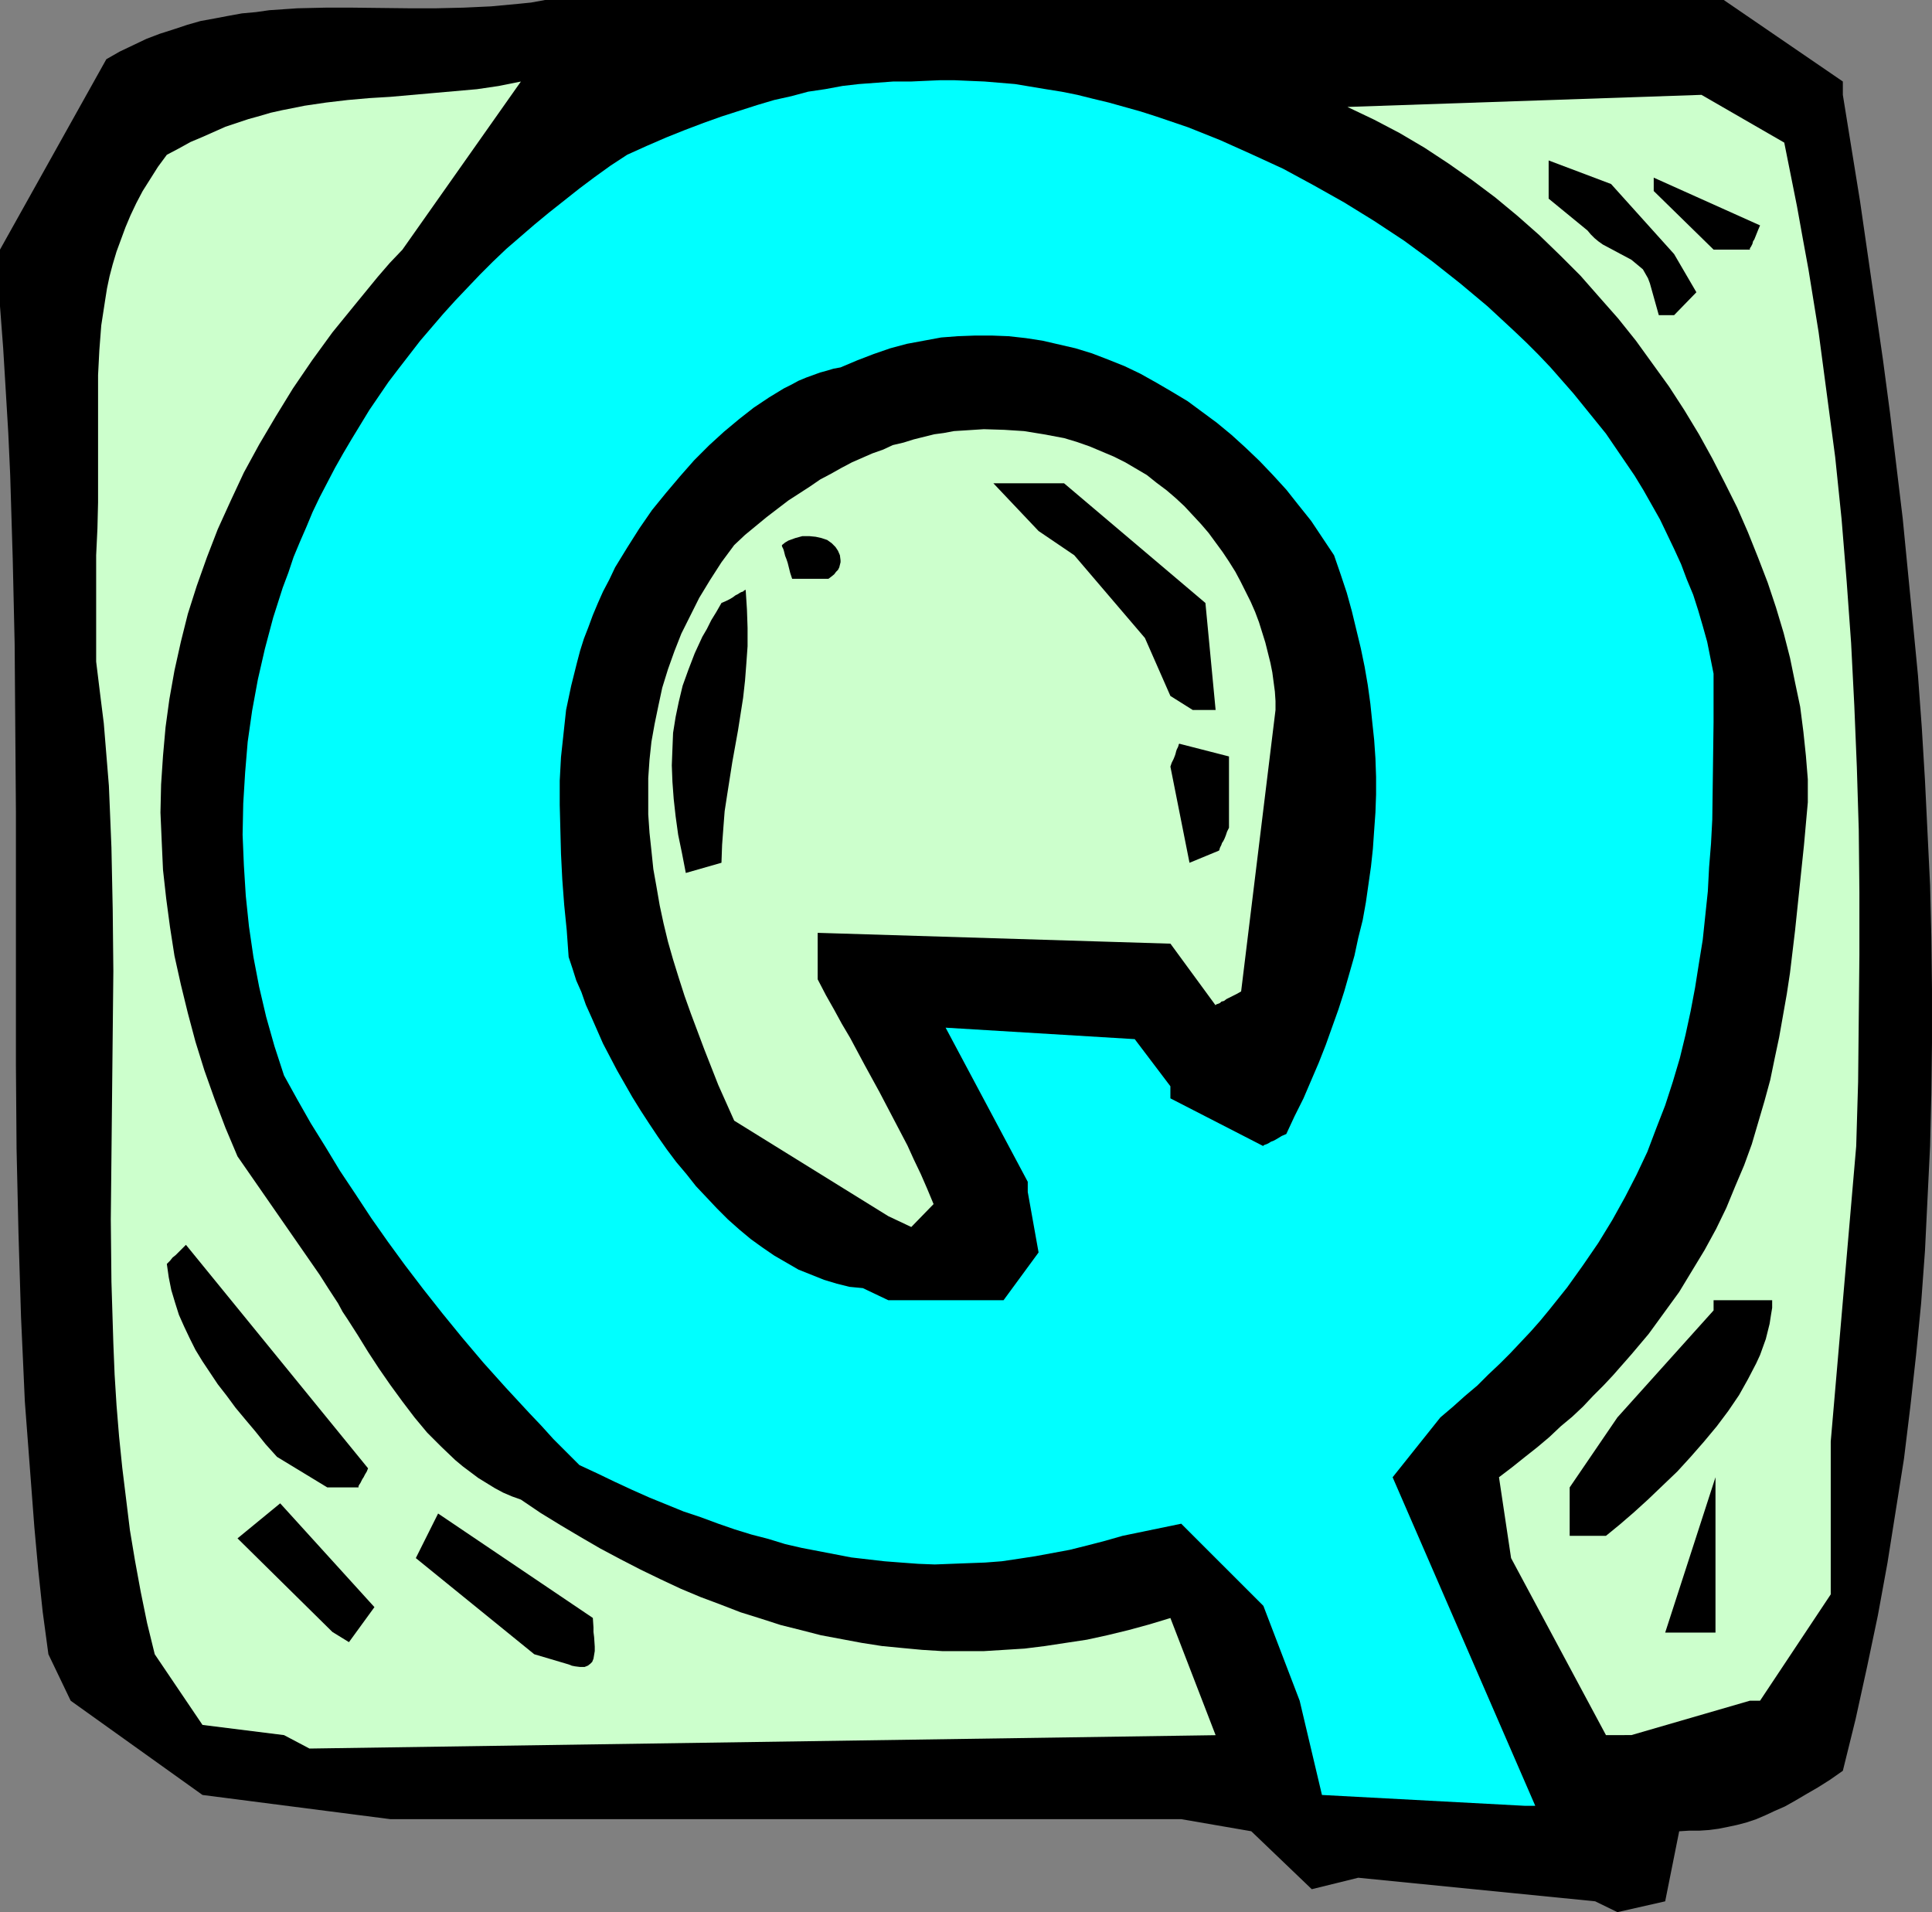
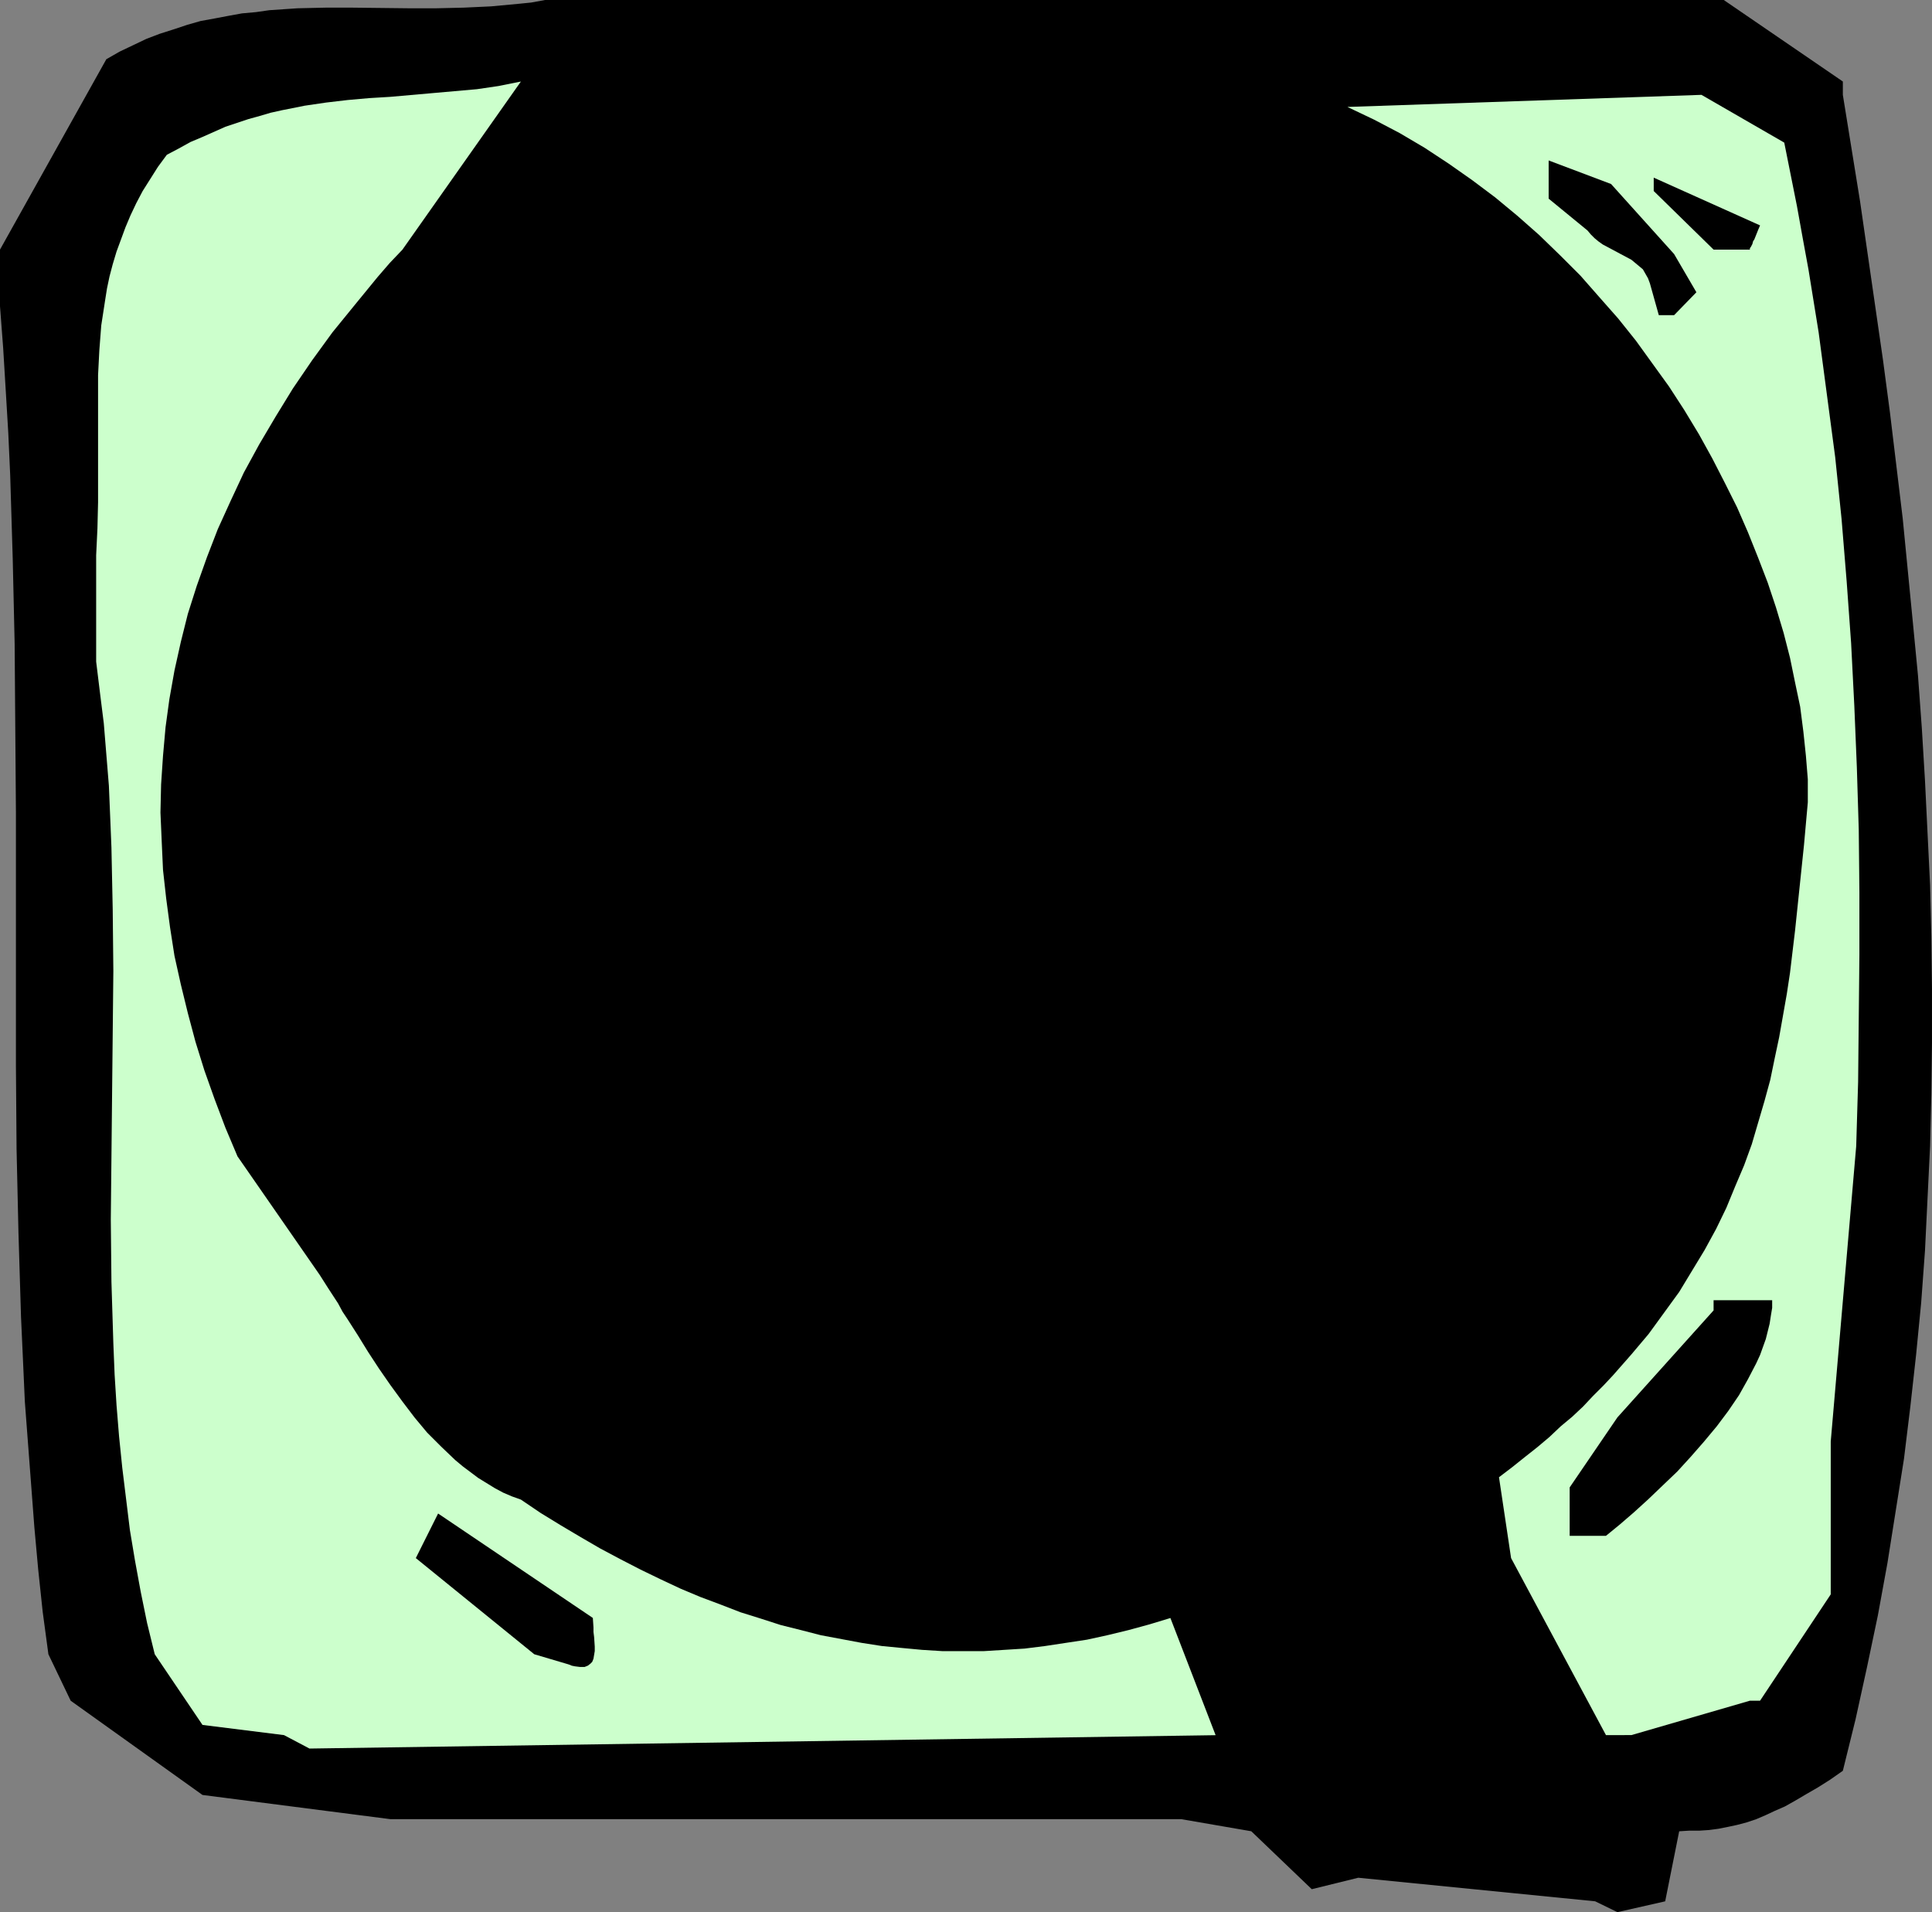
<svg xmlns="http://www.w3.org/2000/svg" xmlns:ns1="http://sodipodi.sourceforge.net/DTD/sodipodi-0.dtd" xmlns:ns2="http://www.inkscape.org/namespaces/inkscape" version="1.0" width="129.724mm" height="128.383mm" id="svg17" ns1:docname="Squeeze Q.wmf">
  <rect width="100%" height="100%" fill="#808080" stroke="none" />
  <ns1:namedview id="namedview17" pagecolor="#ffffff" bordercolor="#000000" borderopacity="0.25" ns2:showpageshadow="2" ns2:pageopacity="0.0" ns2:pagecheckerboard="0" ns2:deskcolor="#d1d1d1" ns2:document-units="mm" />
  <defs id="defs1">
    <pattern id="WMFhbasepattern" patternUnits="userSpaceOnUse" width="6" height="6" x="0" y="0" />
  </defs>
  <path style="fill:#000000;fill-opacity:1;fill-rule:evenodd;stroke:none" d="m 404.808,482.481 -60.115,-5.979 -11.797,2.908 -15.352,-14.704 -17.776,-3.07 H 99.061 L 51.389,455.497 17.938,431.583 12.282,419.787 10.827,408.961 9.696,398.297 8.726,387.633 7.918,376.968 7.11,366.304 6.302,355.64 5.818,344.814 5.333,334.149 4.686,312.821 4.202,291.492 4.04,270.163 V 248.835 206.016 L 3.878,184.687 3.717,163.358 3.232,141.868 2.586,120.539 2.101,109.875 1.454,99.049 0.808,88.385 0,77.72 V 63.34 l 26.987,-48.313 3.394,-1.939 3.394,-1.616 3.394,-1.616 3.394,-1.293 3.555,-1.131 3.394,-1.131 3.394,-0.969 3.555,-0.646 3.394,-0.646 3.555,-0.646 3.555,-0.323 3.394,-0.485 7.11,-0.485 7.11,-0.162 h 6.949 l 14.221,0.162 h 6.949 l 6.949,-0.162 6.949,-0.323 6.949,-0.646 3.232,-0.323 L 138.329,0 h 26.664 36.037 77.73 23.917 134.774 l 30.219,20.682 v 3.393 l 4.363,26.984 1.939,13.411 1.939,13.411 1.939,13.411 1.778,13.411 1.616,13.411 1.616,13.411 1.293,13.25 1.293,13.25 1.293,13.411 0.97,13.25 0.808,13.411 0.646,13.25 0.646,13.25 0.323,13.25 0.162,13.25 v 13.411 l -0.162,13.088 -0.323,13.25 -0.646,13.25 -0.646,13.25 -0.97,13.25 -1.293,13.25 -1.454,13.088 -1.616,13.25 -2.101,13.25 -2.101,13.25 -2.424,13.25 -2.747,13.088 -2.909,13.25 -3.232,13.088 -3.232,2.262 -3.07,1.939 -3.07,1.777 -2.747,1.616 -2.586,1.454 -2.586,1.131 -2.424,1.131 -2.262,0.969 -2.424,0.808 -2.424,0.646 -2.262,0.485 -2.424,0.485 -2.424,0.323 -2.424,0.162 h -2.586 l -2.586,0.162 -3.555,17.774 -12.12,2.747 z" id="path1" />
-   <path style="fill:#00ffff;fill-opacity:1;fill-rule:evenodd;stroke:none" d="m 386.87,458.244 -51.389,-2.747 -5.656,-23.914 -9.211,-24.076 -20.846,-20.844 -14.867,3.07 -4.525,1.293 -4.363,1.131 -4.525,1.131 -4.363,0.808 -4.363,0.808 -4.202,0.646 -4.363,0.646 -4.202,0.323 -4.363,0.162 -4.202,0.162 -4.202,0.162 -4.202,-0.162 -4.363,-0.323 -4.202,-0.323 -4.202,-0.485 -4.202,-0.485 -4.202,-0.808 -4.202,-0.808 -4.202,-0.808 -4.202,-0.969 -4.202,-1.293 -4.363,-1.131 -4.202,-1.293 -4.202,-1.454 -4.363,-1.616 -4.363,-1.454 -4.363,-1.777 -4.363,-1.777 -4.363,-1.939 -4.525,-2.101 -4.363,-2.101 -4.525,-2.101 -3.394,-3.393 -3.232,-3.232 -3.07,-3.393 -3.07,-3.232 -5.979,-6.463 -5.656,-6.302 -5.333,-6.302 -5.01,-6.14 -4.848,-6.14 -4.686,-6.14 -4.363,-5.978 -4.202,-5.979 -4.04,-6.14 -3.878,-5.817 -3.717,-6.14 -3.717,-5.979 -3.394,-5.978 -3.394,-6.14 -2.424,-7.433 -2.101,-7.433 -1.778,-7.594 -1.454,-7.594 -1.131,-7.756 -0.808,-7.756 -0.485,-7.756 -0.323,-7.756 0.162,-7.917 0.485,-7.917 0.646,-7.756 1.131,-7.917 1.454,-7.917 1.778,-7.756 2.101,-7.917 2.424,-7.594 1.454,-3.878 1.293,-3.878 1.616,-3.878 1.616,-3.716 1.616,-3.878 1.778,-3.716 1.939,-3.716 1.939,-3.716 2.101,-3.716 2.101,-3.555 2.262,-3.716 2.262,-3.716 2.424,-3.555 2.424,-3.555 2.586,-3.393 2.747,-3.555 2.747,-3.555 2.909,-3.393 2.909,-3.393 3.07,-3.393 3.07,-3.232 3.232,-3.393 3.232,-3.232 3.394,-3.232 3.555,-3.07 3.555,-3.07 3.717,-3.07 3.878,-3.07 3.878,-3.07 3.878,-2.908 4.04,-2.908 4.202,-2.747 5.01,-2.262 4.848,-2.101 4.848,-1.939 4.686,-1.777 4.525,-1.616 4.525,-1.454 4.525,-1.454 4.363,-1.293 4.363,-0.969 4.202,-1.131 4.363,-0.646 4.363,-0.808 4.202,-0.485 4.363,-0.323 4.363,-0.323 h 4.525 l 3.555,-0.162 3.717,-0.162 h 3.717 l 3.717,0.162 3.878,0.162 3.878,0.323 3.878,0.323 3.878,0.646 3.878,0.646 4.04,0.646 4.04,0.808 3.878,0.969 4.04,0.969 4.04,1.131 4.04,1.131 4.04,1.293 8.08,2.747 8.08,3.232 7.918,3.555 8.08,3.716 7.757,4.201 7.757,4.363 7.595,4.686 7.595,5.009 7.272,5.332 6.949,5.494 6.949,5.817 6.626,6.14 3.232,3.07 3.07,3.07 3.07,3.232 5.818,6.625 2.747,3.393 2.747,3.393 2.747,3.393 2.424,3.555 2.424,3.555 2.424,3.555 2.262,3.716 2.101,3.716 2.101,3.716 1.778,3.716 1.778,3.716 1.778,3.878 1.454,3.878 1.616,3.878 1.293,4.04 1.131,3.878 1.131,4.04 0.808,4.04 0.808,4.04 v 12.28 l -0.162,12.442 -0.162,12.28 -0.323,6.14 -0.485,5.978 -0.323,6.14 -0.646,6.14 -0.646,6.14 -0.97,5.978 -0.97,6.14 -1.131,5.979 -1.293,5.978 -1.454,5.979 -1.778,5.979 -1.939,5.978 -2.262,5.817 -2.262,5.979 -2.747,5.817 -2.909,5.655 -3.232,5.817 -3.555,5.817 -3.878,5.655 -4.04,5.655 -4.525,5.655 -2.262,2.747 -2.424,2.747 -2.586,2.747 -2.586,2.747 -2.747,2.747 -2.909,2.747 -2.747,2.747 -3.07,2.585 -3.07,2.747 -3.232,2.747 -12.12,15.189 36.198,83.376 z" id="path2" />
  <path style="fill:#ccffcc;fill-opacity:1;fill-rule:evenodd;stroke:none" d="m 72.074,440.308 -20.685,-2.585 -12.12,-17.935 -1.939,-7.917 -1.616,-7.917 -1.454,-7.917 -1.293,-7.756 -0.97,-7.917 -0.97,-7.917 -0.808,-7.917 -0.646,-7.917 -0.485,-7.756 -0.323,-7.917 -0.485,-15.673 -0.162,-15.835 0.162,-15.673 0.162,-15.835 0.162,-15.673 0.162,-15.835 -0.162,-15.673 -0.323,-15.673 -0.323,-7.917 -0.323,-7.756 -0.646,-7.917 -0.646,-7.917 -0.97,-7.756 -0.97,-7.917 v -26.984 l 0.323,-6.786 0.162,-6.625 v -6.625 -12.926 -6.463 -6.302 l 0.323,-6.302 0.485,-6.302 0.97,-6.302 0.485,-3.07 0.646,-3.07 0.808,-3.07 0.97,-3.232 1.131,-3.07 1.131,-3.07 1.293,-3.07 1.454,-3.07 1.616,-3.07 1.939,-3.07 1.939,-3.07 2.262,-3.07 3.07,-1.616 2.909,-1.616 3.07,-1.293 2.909,-1.293 2.909,-1.293 2.909,-0.969 2.909,-0.969 2.909,-0.808 2.747,-0.808 2.909,-0.646 5.656,-1.131 5.494,-0.808 5.494,-0.646 5.494,-0.485 5.333,-0.323 10.989,-0.969 5.494,-0.485 5.494,-0.485 5.494,-0.808 5.656,-1.131 -30.058,42.657 -3.232,3.393 -3.07,3.555 -5.818,7.11 -5.656,6.948 -5.171,7.11 -4.848,7.11 -4.363,7.11 -4.202,7.11 -3.878,7.11 -3.394,7.271 -3.232,7.11 -2.747,7.11 -2.586,7.271 -2.262,7.11 -1.778,7.11 -1.616,7.271 -1.293,7.271 -0.97,7.11 -0.646,7.271 -0.485,7.271 -0.162,7.11 0.323,7.433 0.323,7.11 0.808,7.271 0.97,7.271 1.131,7.271 1.616,7.271 1.778,7.271 1.939,7.271 2.262,7.271 2.586,7.271 2.747,7.271 3.07,7.271 20.846,30.054 2.262,3.555 2.424,3.716 1.131,2.101 1.293,1.939 2.586,4.04 2.586,4.201 2.747,4.201 2.909,4.201 3.07,4.201 3.07,4.04 3.232,3.878 3.555,3.555 3.555,3.393 1.939,1.616 1.939,1.454 1.939,1.454 2.101,1.293 2.101,1.293 2.101,1.131 2.262,0.969 2.262,0.808 5.01,3.393 5.01,3.07 5.171,3.07 5.01,2.908 5.171,2.747 5.01,2.585 5.01,2.424 5.171,2.424 5.01,2.101 5.171,1.939 5.01,1.939 5.171,1.616 5.01,1.616 5.171,1.293 5.01,1.293 5.171,0.969 5.171,0.969 5.171,0.808 5.01,0.485 5.171,0.485 5.171,0.323 h 5.171 5.333 l 5.171,-0.323 5.171,-0.323 5.171,-0.646 5.333,-0.808 5.333,-0.808 5.171,-1.131 5.333,-1.293 5.333,-1.454 5.333,-1.616 11.474,29.731 -229.957,3.393 z" id="path3" />
  <path style="fill:#ccffcc;fill-opacity:1;fill-rule:evenodd;stroke:none" d="m 407.555,440.308 -24.078,-44.92 -3.07,-20.521 3.394,-2.585 3.232,-2.585 3.07,-2.424 3.07,-2.585 2.909,-2.747 2.909,-2.424 2.747,-2.585 2.586,-2.747 2.586,-2.585 2.424,-2.585 4.686,-5.332 4.363,-5.171 3.878,-5.332 3.878,-5.332 3.232,-5.332 3.232,-5.332 2.909,-5.332 2.586,-5.332 2.262,-5.494 2.262,-5.332 1.939,-5.332 1.616,-5.494 1.616,-5.494 1.454,-5.332 1.131,-5.494 1.131,-5.332 0.97,-5.494 0.97,-5.494 0.808,-5.332 1.293,-10.826 1.131,-10.826 1.131,-10.826 0.97,-10.826 v -5.817 l -0.485,-5.979 -0.646,-6.14 -0.808,-6.302 -1.293,-6.14 -1.293,-6.302 -1.616,-6.302 -1.939,-6.463 -2.101,-6.302 -2.424,-6.302 -2.586,-6.463 -2.747,-6.302 -3.07,-6.14 -3.232,-6.302 -3.394,-6.14 -3.717,-6.14 -3.878,-5.978 -4.202,-5.817 -4.202,-5.817 -4.525,-5.655 -4.848,-5.494 -4.686,-5.332 -5.171,-5.171 -5.333,-5.171 -5.494,-4.847 -5.656,-4.686 -5.818,-4.363 -5.979,-4.201 -6.141,-4.04 -6.302,-3.716 -6.464,-3.393 -6.787,-3.232 89.85,-3.07 21.008,12.119 1.616,8.079 1.616,8.079 1.454,8.079 1.454,7.917 2.586,15.997 2.101,15.835 2.101,15.835 1.616,15.673 1.293,15.835 1.131,15.673 0.808,15.835 0.646,15.673 0.485,15.835 0.162,15.835 v 15.997 l -0.162,15.997 -0.162,16.158 -0.485,16.32 -6.464,74.974 v 38.779 l -17.938,26.984 h -2.586 l -30.058,8.725 z" id="path4" />
  <path style="fill:#000000;fill-opacity:1;fill-rule:evenodd;stroke:none" d="m 135.582,419.787 -30.058,-24.399 5.656,-11.311 39.269,26.499 0.162,2.424 v 1.131 l 0.162,1.293 0.162,2.424 v 1.131 l -0.162,0.969 -0.162,0.969 -0.323,0.808 -0.485,0.485 -0.646,0.485 -0.808,0.323 h -1.131 l -1.293,-0.162 -0.808,-0.162 -0.808,-0.323 z" id="path5" />
-   <path style="fill:#000000;fill-opacity:1;fill-rule:evenodd;stroke:none" d="m 84.355,414.132 -24.078,-23.752 10.827,-8.887 23.917,26.338 -6.464,8.887 z" id="path6" />
-   <path style="fill:#000000;fill-opacity:1;fill-rule:evenodd;stroke:none" d="m 422.584,414.294 12.766,-39.426 v 39.426 z" id="path7" />
  <path style="fill:#000000;fill-opacity:1;fill-rule:evenodd;stroke:none" d="M 398.344,389.733 V 377.453 l 12.12,-17.774 24.402,-27.146 v -2.585 h 14.867 v 1.939 l -0.323,1.939 -0.323,2.101 -0.485,1.939 -0.485,1.939 -1.454,4.04 -0.97,2.101 -2.101,4.04 -2.262,4.04 -2.747,4.04 -2.909,3.878 -3.232,3.878 -3.394,3.878 -3.394,3.716 -3.717,3.555 -3.717,3.555 -3.555,3.232 -3.555,3.07 -3.555,2.908 z" id="path8" />
-   <path style="fill:#000000;fill-opacity:1;fill-rule:evenodd;stroke:none" d="m 83.062,377.453 -12.766,-7.756 -2.909,-3.232 -2.586,-3.232 -2.586,-3.07 -2.424,-2.908 -2.262,-3.07 -2.262,-2.908 -1.939,-2.908 -1.939,-2.908 -1.778,-2.908 -1.454,-2.908 -1.454,-3.07 -1.293,-2.908 -0.97,-3.07 -0.97,-3.232 -0.646,-3.232 -0.485,-3.393 0.808,-0.808 0.646,-0.808 0.808,-0.646 0.485,-0.485 0.485,-0.485 0.808,-0.808 0.162,-0.162 0.323,-0.323 0.323,-0.323 v 0 l 46.218,56.715 -0.323,0.808 -0.485,0.808 -0.323,0.646 -0.323,0.485 -0.485,0.969 -0.323,0.485 -0.162,0.323 v 0.323 h -0.162 z" id="path9" />
  <path style="fill:#000000;fill-opacity:1;fill-rule:evenodd;stroke:none" d="m 218.968,326.878 -3.394,-0.323 -3.232,-0.808 -3.232,-0.969 -3.232,-1.293 -3.232,-1.293 -3.07,-1.777 -3.07,-1.777 -3.07,-2.101 -2.909,-2.101 -2.909,-2.424 -2.909,-2.585 -2.747,-2.747 -2.586,-2.747 -2.747,-2.908 -2.424,-3.07 -2.586,-3.07 -2.424,-3.232 -2.262,-3.232 -2.262,-3.393 -2.101,-3.232 -2.101,-3.393 -1.939,-3.393 -1.939,-3.393 -1.778,-3.393 -1.778,-3.393 -2.909,-6.625 -1.454,-3.232 -1.131,-3.232 -1.293,-2.908 -0.97,-3.07 -0.97,-2.908 -0.485,-6.786 -0.646,-6.463 -0.485,-6.463 -0.323,-6.463 -0.162,-6.14 -0.162,-6.302 v -6.14 l 0.323,-5.979 0.646,-5.979 0.646,-5.978 1.293,-6.14 1.454,-5.817 0.808,-3.07 0.97,-3.07 1.131,-2.908 1.131,-3.07 1.293,-3.07 1.293,-2.908 1.616,-3.07 1.454,-3.07 3.07,-5.009 3.07,-4.847 3.232,-4.686 3.555,-4.363 3.555,-4.201 3.555,-4.04 3.878,-3.878 3.717,-3.393 3.878,-3.232 3.717,-2.908 3.878,-2.585 3.717,-2.262 1.939,-0.969 1.778,-0.969 1.939,-0.808 1.778,-0.646 1.778,-0.646 1.778,-0.485 1.616,-0.485 1.778,-0.323 4.202,-1.777 4.202,-1.616 4.202,-1.454 4.202,-1.131 4.363,-0.808 4.363,-0.808 4.202,-0.323 4.363,-0.162 h 4.363 l 4.202,0.162 4.363,0.485 4.202,0.646 4.202,0.969 4.202,0.969 4.202,1.293 4.202,1.616 4.04,1.616 4.04,1.939 4.04,2.262 3.878,2.262 4.04,2.424 3.717,2.747 3.717,2.747 3.717,3.07 3.555,3.232 3.555,3.393 3.394,3.555 3.394,3.716 3.07,3.878 3.232,4.04 2.909,4.363 2.909,4.363 1.616,4.686 1.616,4.847 1.293,4.686 1.131,4.686 1.131,4.686 0.97,4.686 0.808,4.686 0.646,4.686 0.485,4.686 0.485,4.524 0.323,4.686 0.162,4.686 v 4.524 l -0.162,4.524 -0.323,4.524 -0.323,4.686 -0.485,4.524 -0.646,4.524 -0.646,4.524 -0.808,4.524 -1.131,4.524 -0.97,4.524 -1.293,4.524 -1.293,4.524 -1.454,4.524 -1.616,4.524 -1.616,4.524 -1.778,4.524 -1.939,4.524 -1.939,4.524 -2.262,4.524 -2.101,4.524 -1.131,0.485 -0.808,0.485 -0.808,0.485 -0.646,0.323 -0.485,0.162 -0.485,0.323 -0.323,0.162 -0.323,0.162 -0.485,0.162 -0.323,0.162 v 0.162 l -23.594,-12.119 v -3.07 l -9.05,-11.957 -47.995,-2.908 20.846,39.103 v 2.747 -0.162 l 2.747,15.35 -8.888,12.119 h -29.25 z" id="path10" />
-   <path style="fill:#ccffcc;fill-opacity:1;fill-rule:evenodd;stroke:none" d="m 225.432,308.62 -39.107,-24.237 -4.04,-9.049 -3.555,-9.049 -3.394,-9.049 -1.616,-4.524 -1.454,-4.524 -1.454,-4.686 -1.293,-4.524 -1.131,-4.686 -0.97,-4.524 -0.808,-4.686 -0.808,-4.524 -0.485,-4.686 -0.485,-4.524 -0.323,-4.686 v -4.686 -4.524 l 0.323,-4.686 0.485,-4.524 0.808,-4.524 0.97,-4.686 0.97,-4.524 1.454,-4.686 1.616,-4.524 1.778,-4.524 2.262,-4.524 2.262,-4.524 2.747,-4.524 2.909,-4.524 3.232,-4.363 2.747,-2.585 2.747,-2.262 2.747,-2.262 2.747,-2.101 2.747,-2.101 2.747,-1.777 2.747,-1.777 2.586,-1.777 2.747,-1.454 2.586,-1.454 2.747,-1.454 2.586,-1.131 2.586,-1.131 2.747,-0.969 2.424,-1.131 2.747,-0.646 2.586,-0.808 2.586,-0.646 2.586,-0.646 2.424,-0.323 2.586,-0.485 2.586,-0.162 5.01,-0.323 5.171,0.162 5.01,0.323 5.01,0.808 5.171,0.969 3.232,0.969 3.232,1.131 3.07,1.293 3.07,1.293 2.909,1.454 2.747,1.616 2.747,1.616 2.424,1.939 2.586,1.939 2.262,1.939 2.262,2.101 2.101,2.262 2.101,2.262 1.939,2.262 1.778,2.424 1.778,2.424 1.616,2.424 1.616,2.585 1.293,2.424 1.293,2.585 1.293,2.585 1.131,2.585 0.97,2.585 0.808,2.585 0.808,2.585 0.646,2.585 0.646,2.585 0.485,2.424 0.323,2.424 0.323,2.424 0.162,2.424 v 2.262 l -8.726,71.419 -1.131,0.646 -0.97,0.485 -0.97,0.485 -0.646,0.323 -0.646,0.485 -0.646,0.162 -0.323,0.323 -0.323,0.162 -0.485,0.162 -0.323,0.162 v 0.162 l -11.474,-15.673 -89.526,-2.747 v 11.795 l 2.101,4.04 2.101,3.716 1.939,3.555 2.101,3.555 3.717,6.948 3.717,6.786 3.555,6.786 3.555,6.786 1.616,3.555 1.778,3.716 1.616,3.716 1.616,3.878 -5.656,5.817 z" id="path11" />
  <path style="fill:#000000;fill-opacity:1;fill-rule:evenodd;stroke:none" d="m 174.043,221.528 -0.97,-5.009 -0.97,-4.686 -0.646,-4.686 -0.485,-4.363 -0.323,-4.363 -0.162,-4.201 0.162,-4.201 0.162,-4.04 0.646,-4.04 0.808,-3.878 0.97,-4.04 1.454,-4.04 1.616,-4.201 1.939,-4.201 1.131,-1.939 1.131,-2.262 1.293,-2.101 1.293,-2.262 1.131,-0.485 0.97,-0.485 0.808,-0.485 0.646,-0.485 0.646,-0.323 0.485,-0.323 0.323,-0.162 0.485,-0.162 0.323,-0.323 h 0.162 l 0.162,-0.162 0.323,5.009 0.162,4.686 v 4.686 l -0.323,4.524 -0.323,4.201 -0.485,4.363 -1.293,8.241 -1.454,8.079 -1.293,8.241 -0.646,4.201 -0.323,4.201 -0.323,4.363 -0.162,4.524 z" id="path12" />
  <path style="fill:#000000;fill-opacity:1;fill-rule:evenodd;stroke:none" d="m 301.868,218.942 -4.848,-24.399 0.323,-0.969 0.485,-0.969 0.323,-0.808 0.162,-0.485 0.162,-0.646 0.162,-0.485 0.323,-0.646 0.162,-0.485 v -0.162 l 0.162,-0.162 12.605,3.232 v 18.097 l -0.485,0.969 -0.323,0.969 -0.323,0.808 -0.323,0.646 -0.323,0.485 -0.162,0.485 -0.323,0.646 -0.162,0.485 v 0.162 l -0.162,0.162 z" id="path13" />
  <path style="fill:#000000;fill-opacity:1;fill-rule:evenodd;stroke:none" d="m 297.02,176.608 -6.464,-14.704 -17.938,-21.006 -9.05,-6.14 -11.474,-12.119 h 17.938 l 35.875,30.377 2.586,27.146 h -5.818 z" id="path14" />
  <path style="fill:#000000;fill-opacity:1;fill-rule:evenodd;stroke:none" d="m 201.03,146.877 -0.485,-1.454 -0.323,-1.293 -0.323,-1.293 -0.323,-0.969 -0.323,-0.808 -0.162,-0.646 -0.162,-0.646 -0.162,-0.485 -0.162,-0.323 -0.162,-0.323 v -0.323 0 l 0.808,-0.646 0.808,-0.485 1.778,-0.646 1.778,-0.485 h 1.778 l 1.616,0.162 1.454,0.323 1.454,0.485 1.131,0.808 0.97,0.969 0.646,0.969 0.485,1.131 0.162,1.293 v 0.485 l -0.162,0.646 -0.162,0.646 -0.323,0.646 -0.485,0.485 -0.485,0.646 -0.808,0.646 -0.646,0.485 z" id="path15" />
  <path style="fill:#000000;fill-opacity:1;fill-rule:evenodd;stroke:none" d="m 420.968,79.983 -2.262,-8.079 -0.485,-1.293 -0.646,-1.131 -0.646,-1.131 -0.97,-0.808 -0.97,-0.808 -0.97,-0.808 -2.424,-1.293 -2.424,-1.293 -2.424,-1.293 -1.131,-0.808 -0.97,-0.808 -0.97,-0.969 -0.808,-0.969 -9.858,-8.079 v -9.695 l 15.837,5.978 15.998,17.774 5.656,9.695 -5.656,5.817 z" id="path16" />
  <path style="fill:#000000;fill-opacity:1;fill-rule:evenodd;stroke:none" d="M 434.865,63.34 419.675,48.474 v -3.393 l 26.987,12.119 -0.485,1.131 -0.323,0.808 -0.323,0.808 -0.323,0.808 -0.323,0.485 -0.162,0.646 -0.162,0.323 -0.162,0.323 -0.323,0.485 v 0.162 0.162 z" id="path17" />
</svg>